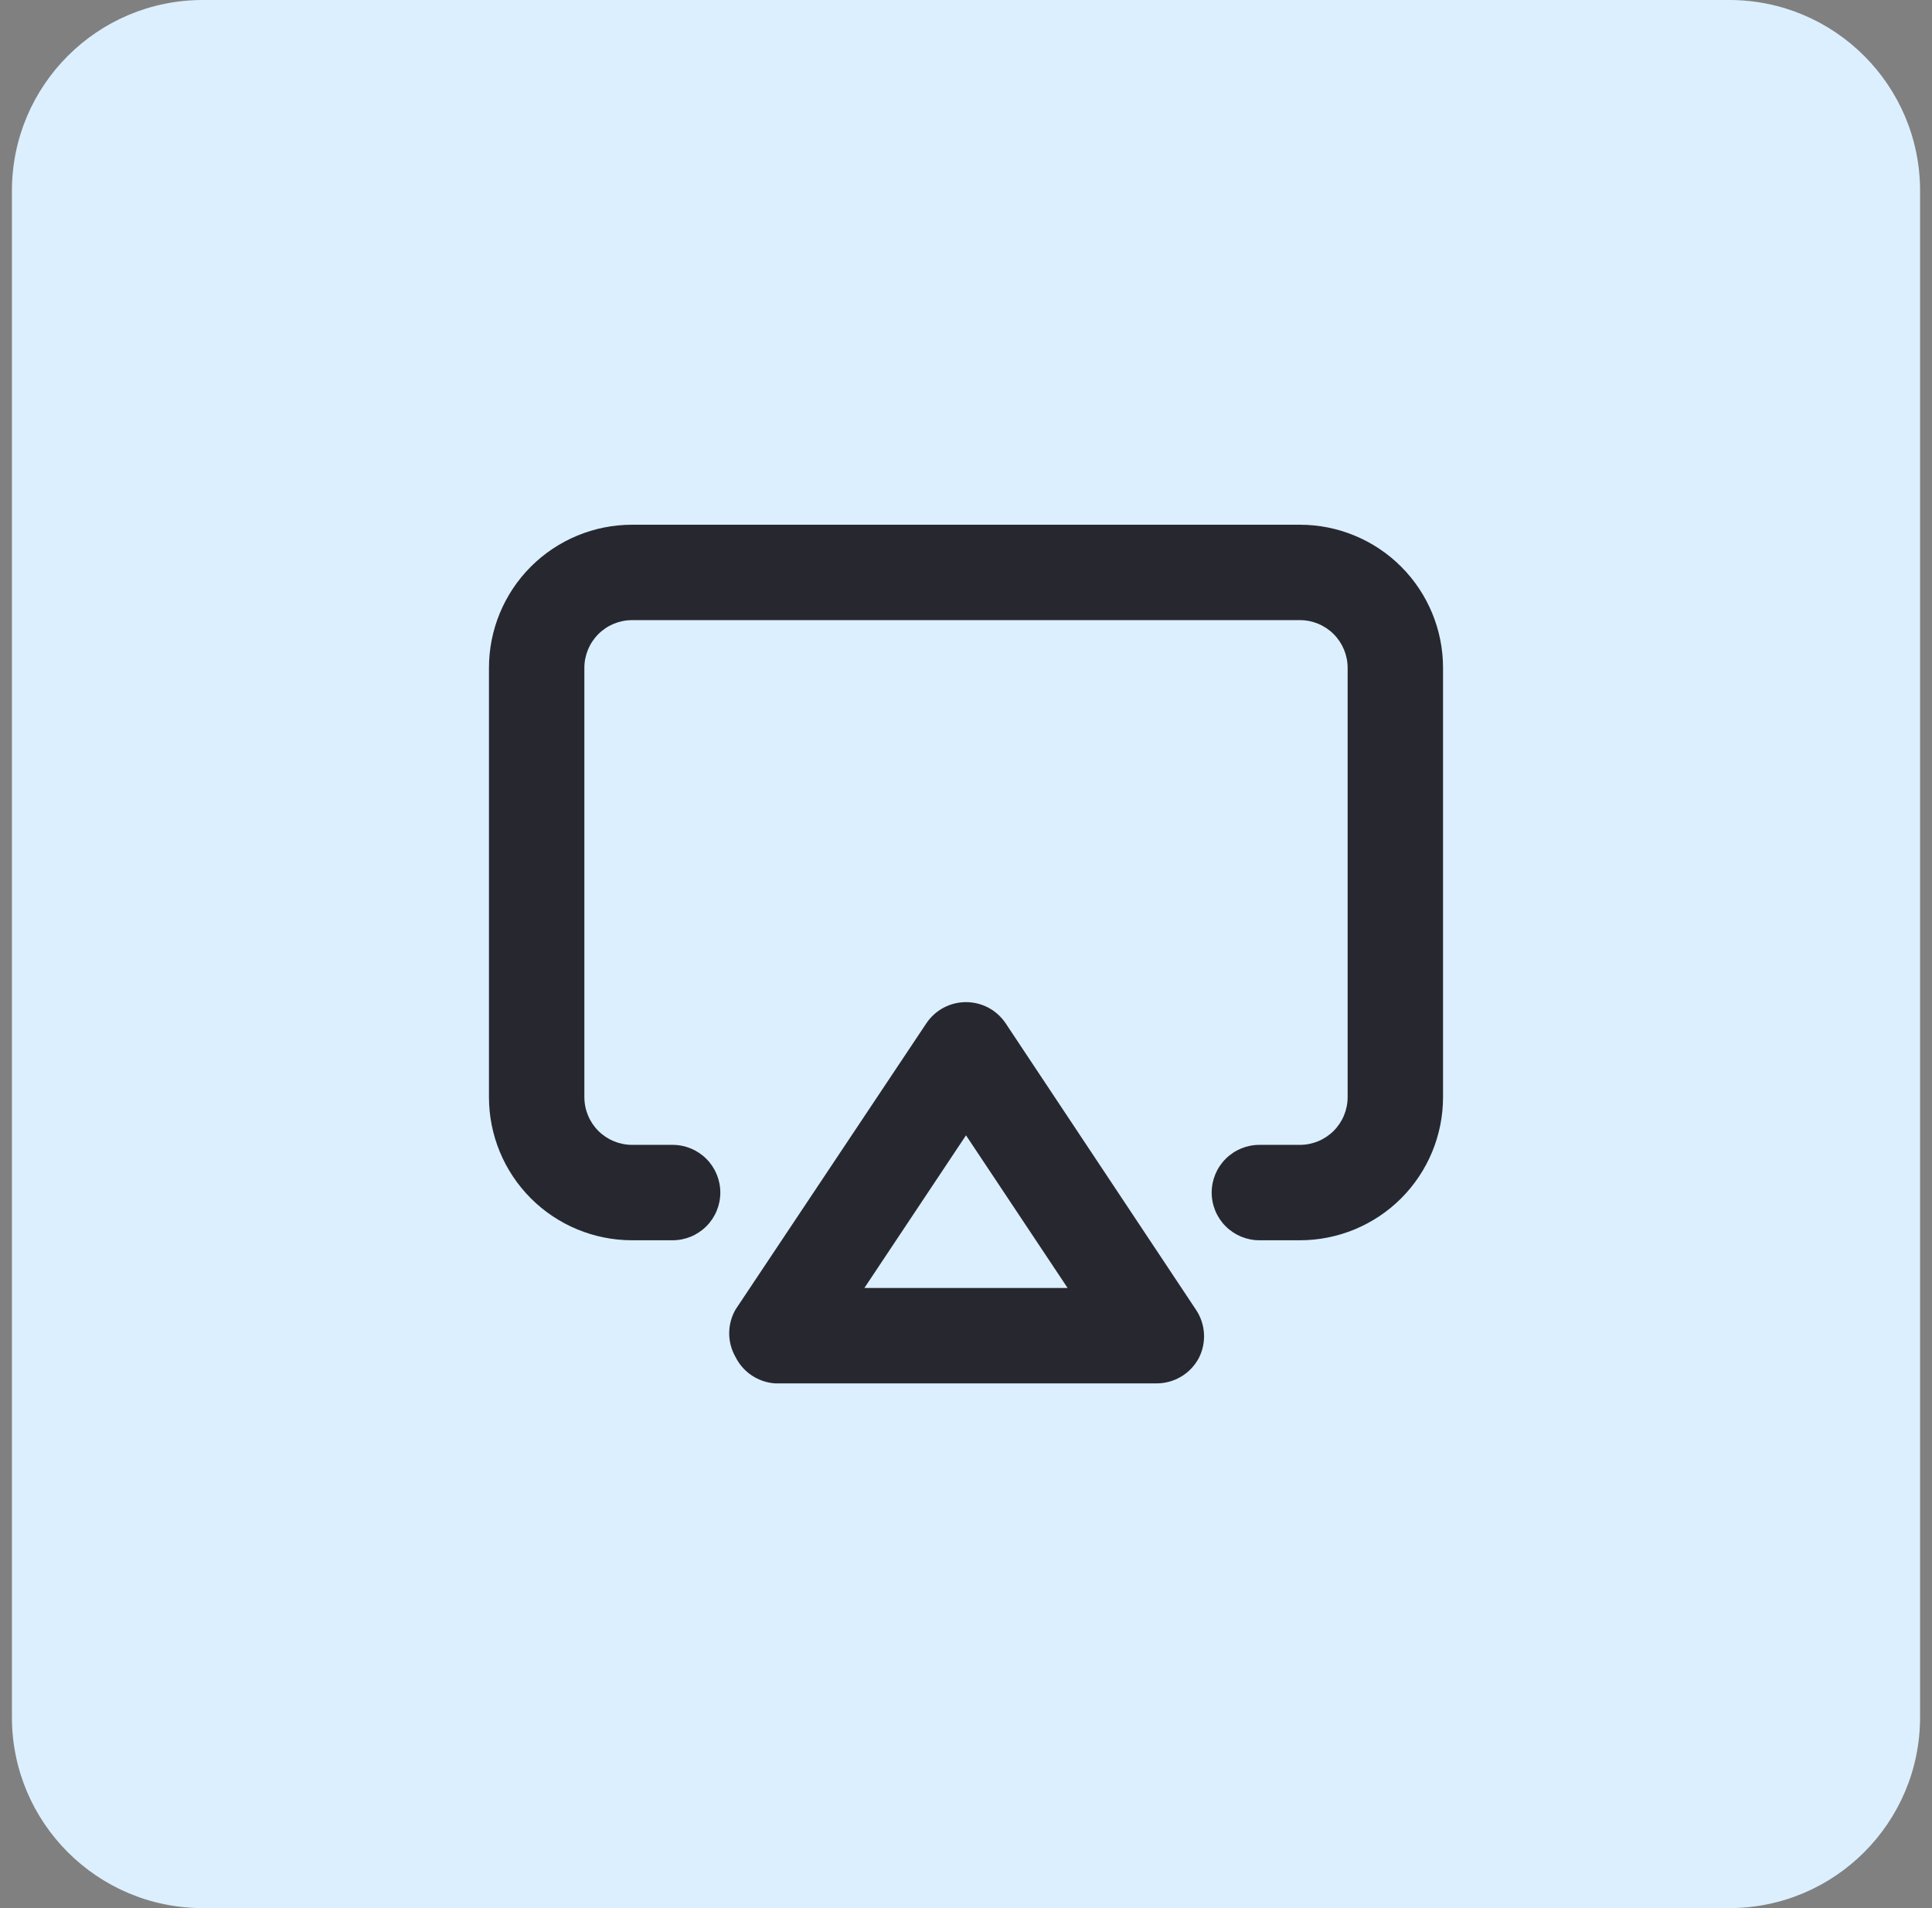
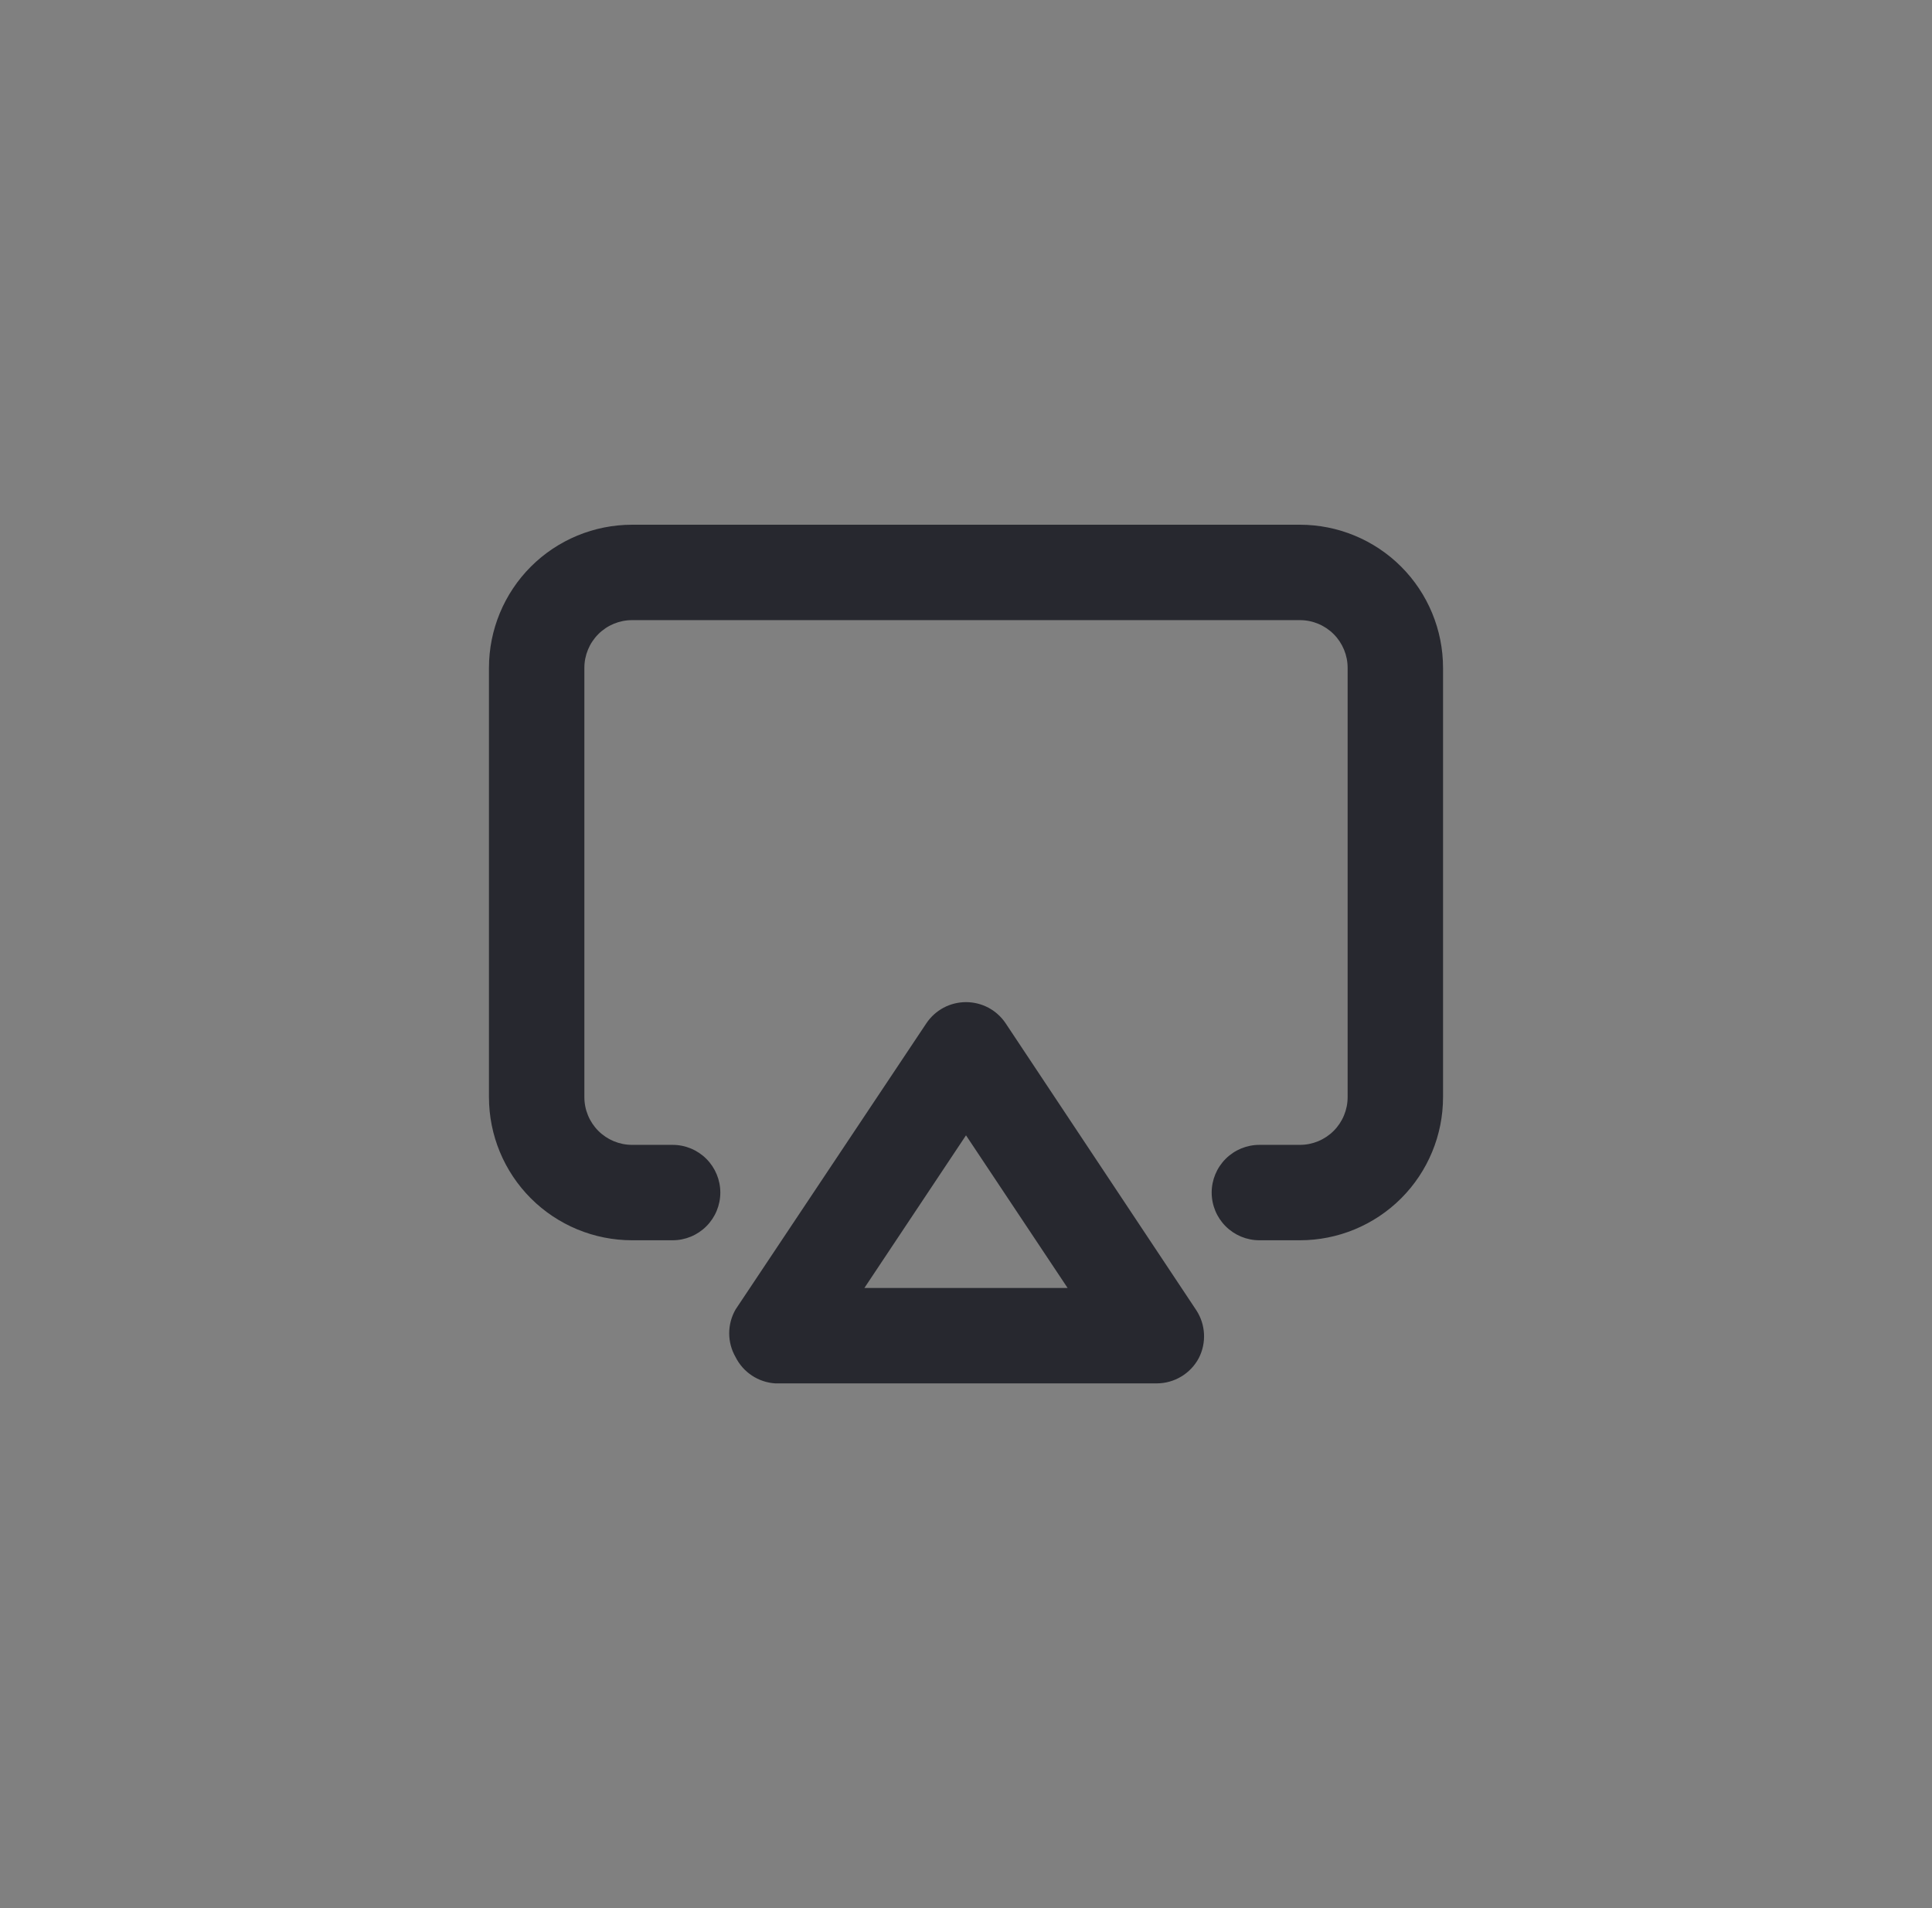
<svg xmlns="http://www.w3.org/2000/svg" width="81" height="80" viewBox="0 0 81 80" fill="none">
  <rect x="0" y="0" width="81" height="80" fill="#808080" stroke="none" />
-   <path d="M0.5 8C0.5 3.582 4.082 0 8.5 0H72.5C76.918 0 80.5 3.582 80.5 8V72C80.5 76.418 76.918 80 72.5 80H8.5C4.082 80 0.5 76.418 0.5 72V8Z" fill="#DCEFFE" />
  <path d="M42.16 42.9C41.977 42.628 41.73 42.405 41.441 42.25C41.151 42.096 40.828 42.016 40.5 42.016C40.172 42.016 39.849 42.096 39.559 42.25C39.27 42.405 39.023 42.628 38.84 42.9L30.84 54.9C30.665 55.204 30.572 55.549 30.572 55.9C30.572 56.251 30.665 56.596 30.84 56.9C30.997 57.212 31.232 57.478 31.523 57.671C31.815 57.864 32.151 57.978 32.5 58H48.5C48.862 57.999 49.217 57.9 49.526 57.713C49.837 57.527 50.09 57.259 50.26 56.94C50.421 56.627 50.496 56.278 50.478 55.927C50.461 55.575 50.351 55.235 50.16 54.94L42.16 42.9ZM36.24 54L40.5 47.6L44.76 54H36.24ZM54.5 22H26.5C24.909 22 23.383 22.632 22.257 23.757C21.132 24.883 20.5 26.409 20.5 28V46C20.5 47.591 21.132 49.117 22.257 50.243C23.383 51.368 24.909 52 26.5 52H28.2C28.73 52 29.239 51.789 29.614 51.414C29.989 51.039 30.2 50.53 30.2 50C30.2 49.47 29.989 48.961 29.614 48.586C29.239 48.211 28.73 48 28.2 48H26.5C25.97 48 25.461 47.789 25.086 47.414C24.711 47.039 24.5 46.53 24.5 46V28C24.5 27.47 24.711 26.961 25.086 26.586C25.461 26.211 25.97 26 26.5 26H54.5C55.03 26 55.539 26.211 55.914 26.586C56.289 26.961 56.5 27.47 56.5 28V46C56.5 46.53 56.289 47.039 55.914 47.414C55.539 47.789 55.03 48 54.5 48H52.8C52.27 48 51.761 48.211 51.386 48.586C51.011 48.961 50.8 49.47 50.8 50C50.8 50.53 51.011 51.039 51.386 51.414C51.761 51.789 52.27 52 52.8 52H54.5C56.091 52 57.617 51.368 58.743 50.243C59.868 49.117 60.5 47.591 60.5 46V28C60.5 26.409 59.868 24.883 58.743 23.757C57.617 22.632 56.091 22 54.5 22Z" fill="#27282F" />
</svg>